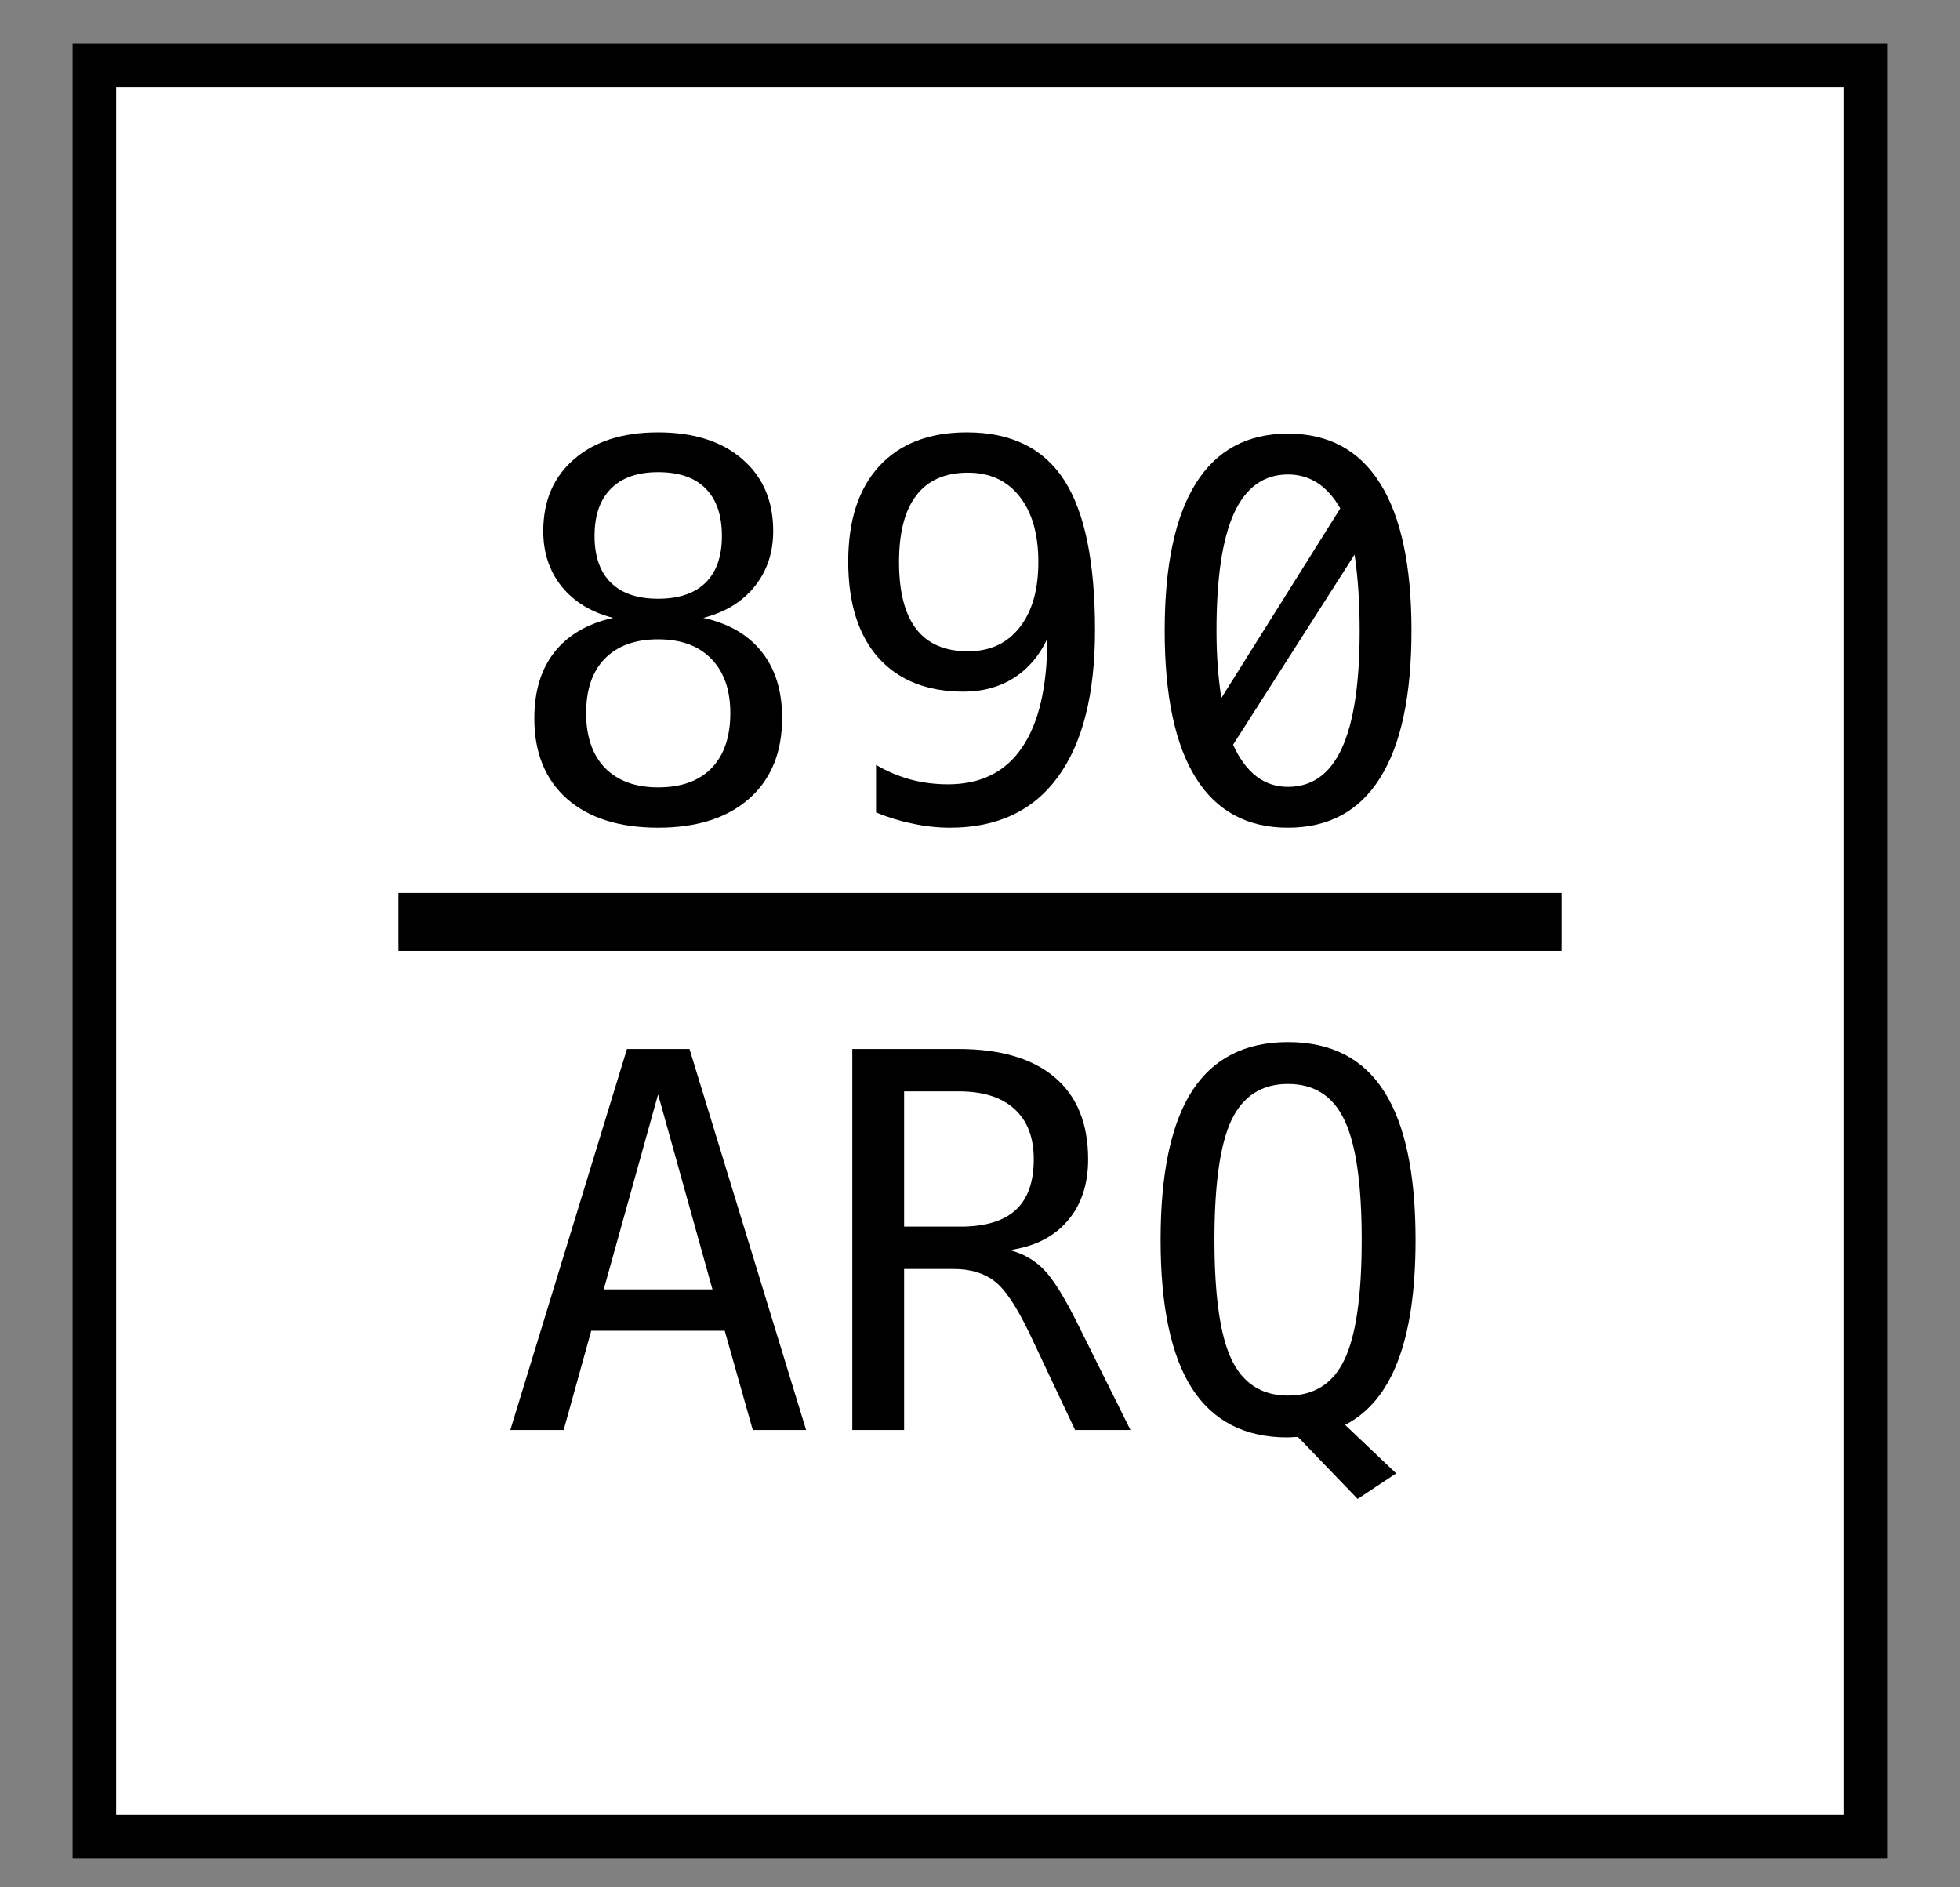
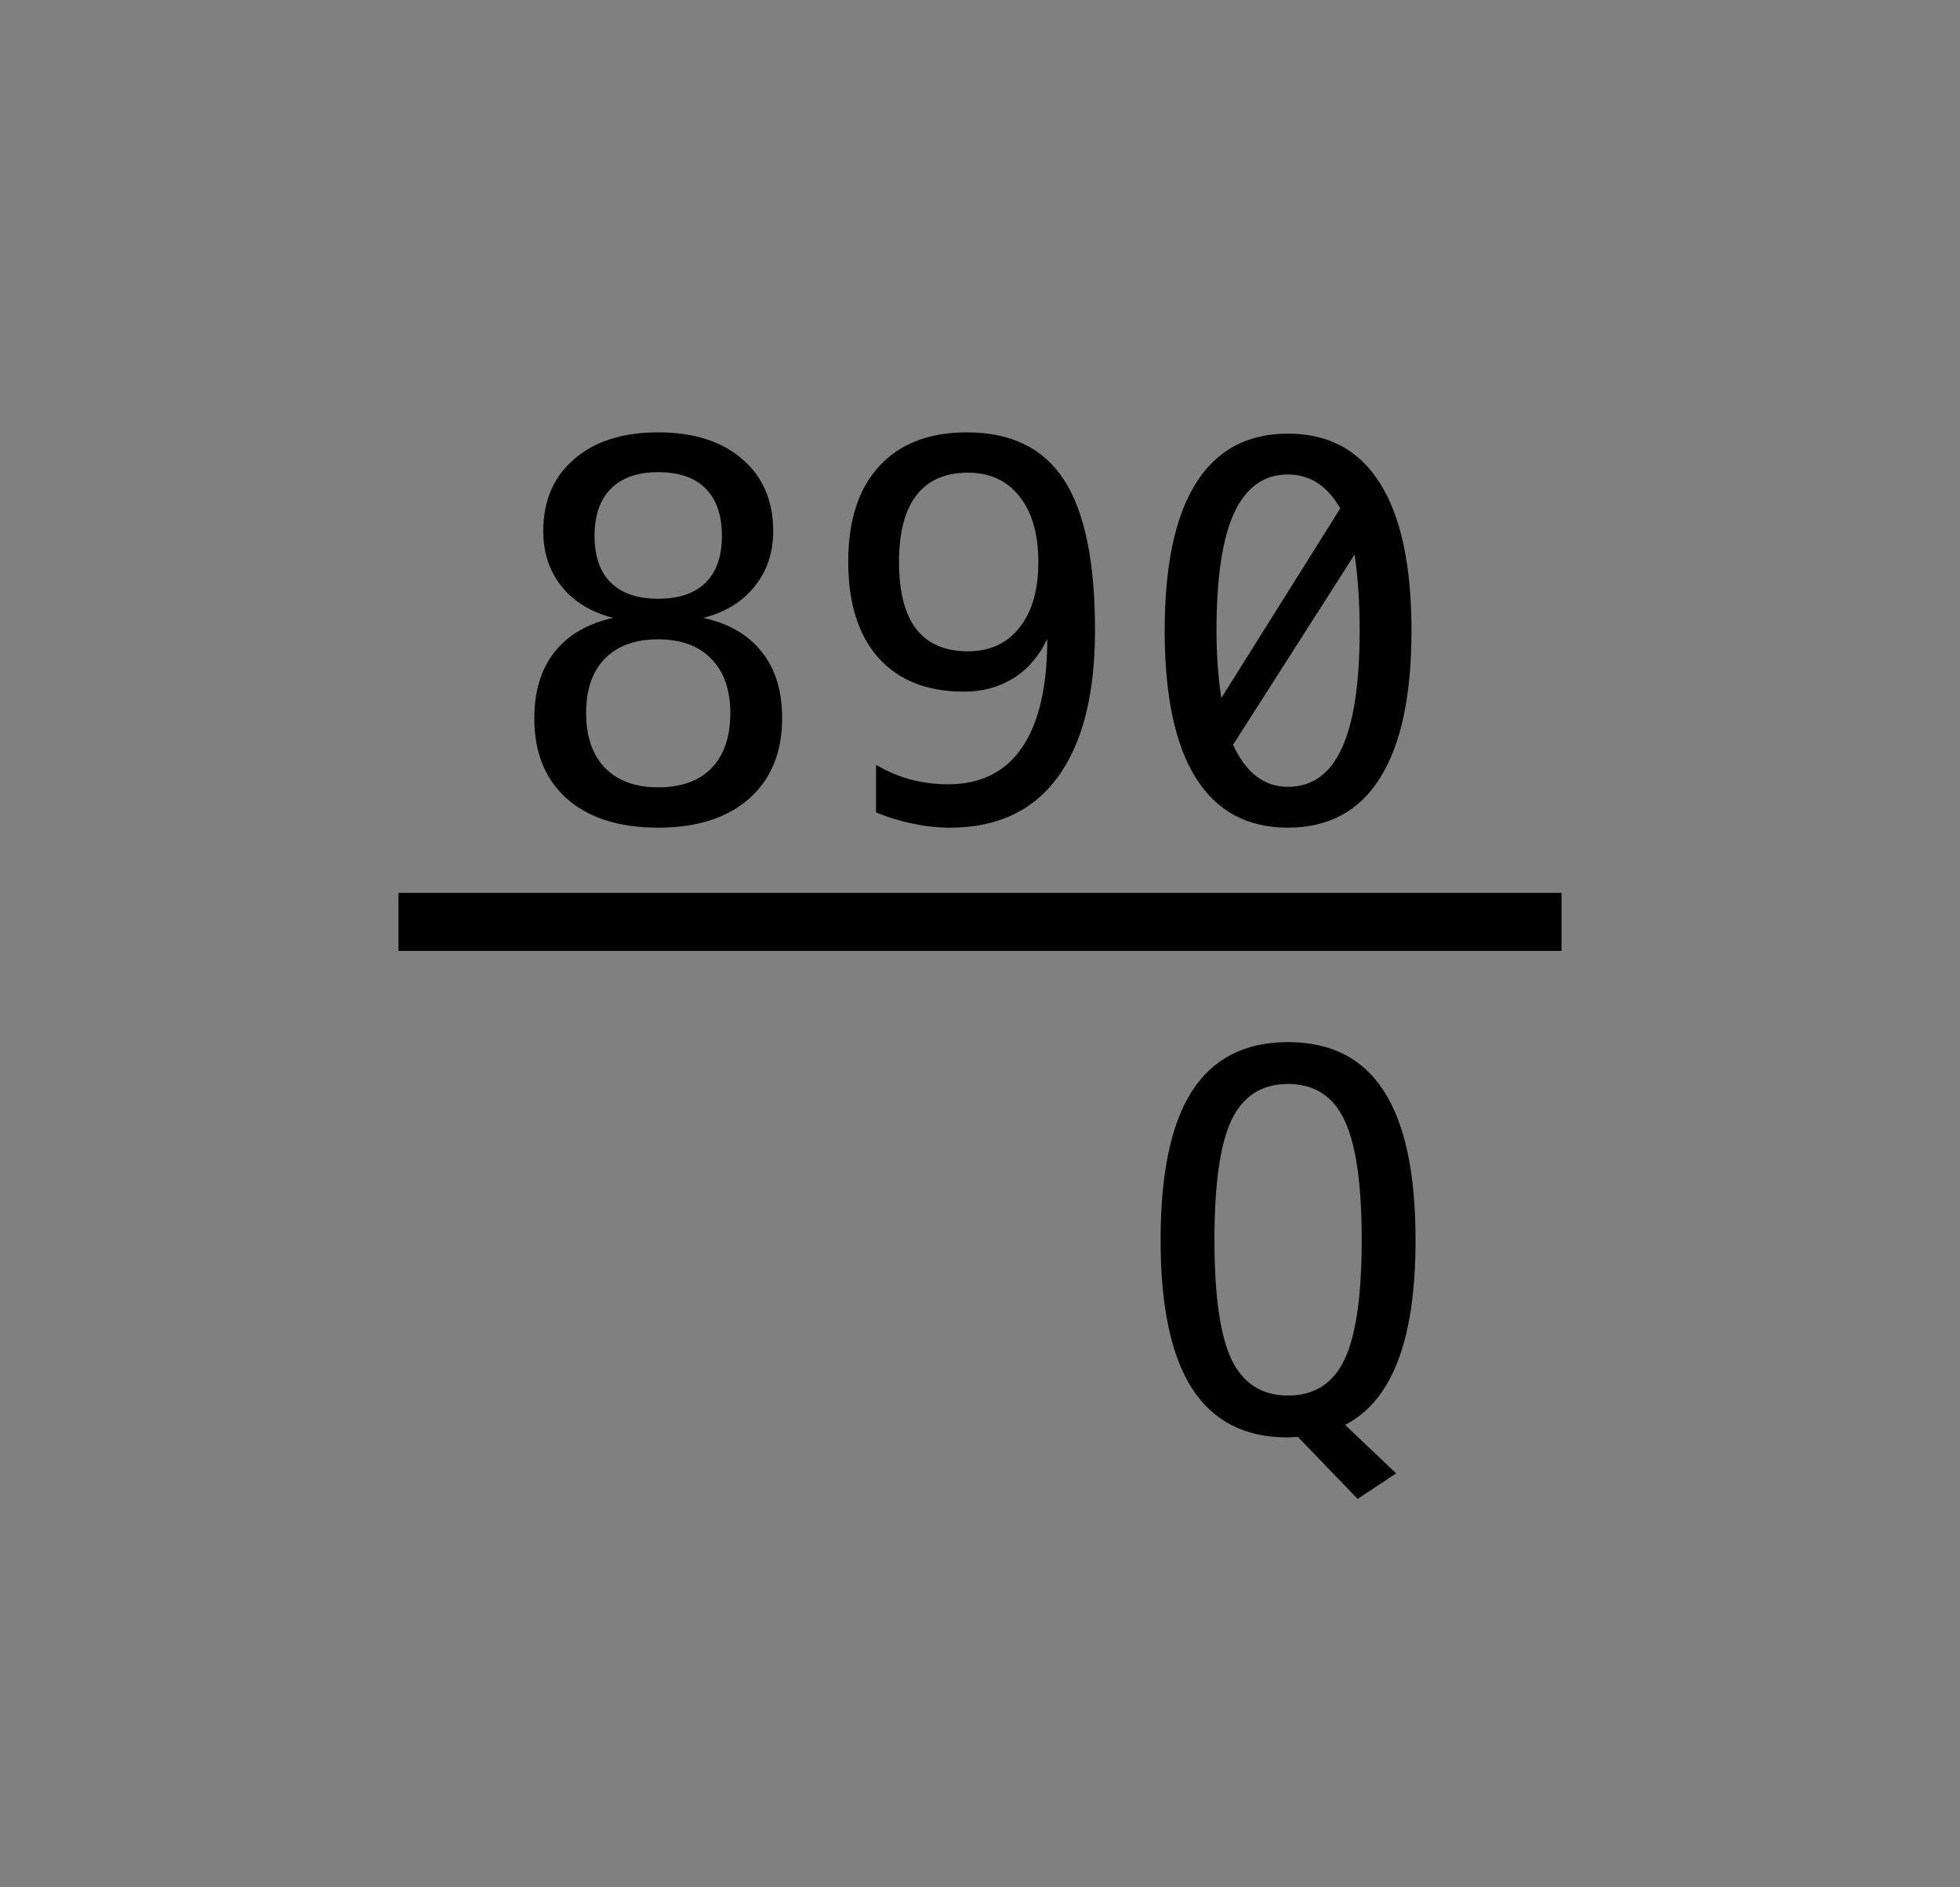
<svg xmlns="http://www.w3.org/2000/svg" width="135" height="130" viewBox="0 0 135 130" fill="none">
  <rect x="0" y="0" width="135" height="130" fill="#808080" stroke="none" />
-   <rect x="6.5" y="4.5" width="122" height="122" fill="white" stroke="black" stroke-width="3" />
  <path d="M45.328 44.037C43.746 44.037 42.522 44.482 41.654 45.373C40.799 46.252 40.371 47.5 40.371 49.117C40.371 50.734 40.805 51.994 41.672 52.897C42.551 53.787 43.77 54.232 45.328 54.232C46.922 54.232 48.147 53.793 49.002 52.914C49.869 52.023 50.303 50.758 50.303 49.117C50.303 47.512 49.863 46.264 48.984 45.373C48.117 44.482 46.898 44.037 45.328 44.037ZM42.234 42.56C40.723 42.174 39.539 41.453 38.684 40.398C37.84 39.344 37.418 38.072 37.418 36.584C37.418 34.498 38.127 32.846 39.545 31.627C40.963 30.396 42.891 29.781 45.328 29.781C47.777 29.781 49.711 30.396 51.129 31.627C52.547 32.846 53.256 34.498 53.256 36.584C53.256 38.072 52.828 39.344 51.973 40.398C51.129 41.453 49.951 42.174 48.44 42.56C50.197 42.947 51.539 43.727 52.465 44.898C53.402 46.07 53.871 47.588 53.871 49.451C53.871 51.818 53.115 53.67 51.603 55.006C50.092 56.342 48 57.01 45.328 57.01C42.656 57.01 40.565 56.348 39.053 55.023C37.553 53.688 36.803 51.842 36.803 49.486C36.803 47.611 37.266 46.088 38.191 44.916C39.129 43.732 40.477 42.947 42.234 42.56ZM40.951 36.918C40.951 38.324 41.326 39.397 42.076 40.135C42.826 40.873 43.91 41.242 45.328 41.242C46.758 41.242 47.848 40.873 48.598 40.135C49.348 39.397 49.723 38.324 49.723 36.918C49.723 35.488 49.348 34.398 48.598 33.648C47.859 32.898 46.77 32.523 45.328 32.523C43.91 32.523 42.826 32.904 42.076 33.666C41.326 34.416 40.951 35.5 40.951 36.918Z" fill="black" />
  <path d="M66.668 44.863C68.18 44.863 69.363 44.318 70.219 43.228C71.086 42.139 71.519 40.633 71.519 38.711C71.519 36.789 71.086 35.283 70.219 34.193C69.363 33.103 68.18 32.559 66.668 32.559C65.098 32.559 63.914 33.08 63.117 34.123C62.32 35.154 61.922 36.684 61.922 38.711C61.922 40.75 62.315 42.285 63.1 43.316C63.897 44.348 65.086 44.863 66.668 44.863ZM60.34 55.955V52.685C61.078 53.119 61.863 53.453 62.695 53.688C63.527 53.91 64.394 54.022 65.297 54.022C67.547 54.022 69.246 53.178 70.394 51.49C71.555 49.791 72.135 47.295 72.135 44.002C71.584 45.174 70.811 46.076 69.814 46.709C68.818 47.33 67.676 47.641 66.387 47.641C63.855 47.641 61.893 46.861 60.498 45.303C59.115 43.744 58.424 41.535 58.424 38.676C58.424 35.852 59.133 33.666 60.551 32.119C61.98 30.561 63.996 29.781 66.598 29.781C69.644 29.781 71.877 30.877 73.295 33.068C74.713 35.26 75.422 38.705 75.422 43.404C75.422 47.822 74.566 51.197 72.856 53.529C71.156 55.85 68.684 57.01 65.438 57.01C64.582 57.01 63.721 56.916 62.853 56.728C61.986 56.553 61.148 56.295 60.34 55.955Z" fill="black" />
  <path d="M88.711 29.869C91.512 29.869 93.627 31.012 95.057 33.297C96.498 35.582 97.219 38.963 97.219 43.44C97.219 47.916 96.498 51.297 95.057 53.582C93.627 55.867 91.512 57.01 88.711 57.01C85.91 57.01 83.795 55.867 82.365 53.582C80.936 51.297 80.221 47.916 80.221 43.44C80.221 38.963 80.936 35.582 82.365 33.297C83.795 31.012 85.91 29.869 88.711 29.869ZM88.711 54.197C90.375 54.197 91.611 53.312 92.42 51.543C93.24 49.773 93.65 47.072 93.65 43.44C93.65 41.506 93.533 39.76 93.299 38.201L84.932 51.297C85.811 53.23 87.07 54.197 88.711 54.197ZM88.711 32.682C87.059 32.682 85.822 33.566 85.002 35.336C84.193 37.105 83.789 39.807 83.789 43.44C83.789 45.092 83.9 46.639 84.123 48.08L92.314 35.02C91.424 33.461 90.223 32.682 88.711 32.682Z" fill="black" />
-   <path d="M45.328 75.385L41.584 88.814H49.072L45.328 75.385ZM43.184 72.256H47.49L55.523 98.5H51.85L49.916 91.662H40.723L38.824 98.5H35.15L43.184 72.256Z" fill="black" />
-   <path d="M69.551 86.107C70.465 86.342 71.244 86.787 71.889 87.443C72.533 88.088 73.336 89.383 74.297 91.328L77.865 98.5H74.051L70.922 91.873C70.019 89.986 69.205 88.773 68.478 88.234C67.764 87.684 66.826 87.408 65.666 87.408H62.273V98.5H58.705V72.256H66.018C68.9 72.256 71.109 72.906 72.644 74.207C74.18 75.508 74.947 77.389 74.947 79.85C74.947 81.584 74.473 83.002 73.523 84.103C72.586 85.193 71.262 85.861 69.551 86.107ZM62.273 75.174V84.49H66.158C67.857 84.49 69.123 84.109 69.955 83.348C70.787 82.586 71.203 81.42 71.203 79.85C71.203 78.338 70.758 77.184 69.867 76.387C68.988 75.578 67.705 75.174 66.018 75.174H62.273Z" fill="black" />
  <path d="M89.397 98.975C89.314 98.975 89.197 98.981 89.045 98.992C88.893 99.004 88.769 99.01 88.676 99.01C85.746 99.01 83.555 97.885 82.102 95.635C80.66 93.385 79.939 89.975 79.939 85.404C79.939 80.822 80.66 77.406 82.102 75.156C83.555 72.906 85.758 71.781 88.711 71.781C91.676 71.781 93.879 72.906 95.32 75.156C96.773 77.406 97.5 80.822 97.5 85.404C97.5 88.85 97.096 91.627 96.287 93.736C95.49 95.834 94.277 97.305 92.648 98.148L96.164 101.488L93.51 103.246L89.397 98.975ZM93.791 85.404C93.791 81.549 93.393 78.795 92.596 77.143C91.811 75.49 90.516 74.664 88.711 74.664C86.918 74.664 85.623 75.49 84.826 77.143C84.041 78.795 83.648 81.549 83.648 85.404C83.648 89.248 84.041 91.996 84.826 93.648C85.623 95.301 86.918 96.127 88.711 96.127C90.516 96.127 91.811 95.307 92.596 93.666C93.393 92.014 93.791 89.26 93.791 85.404Z" fill="black" />
  <line x1="27.448" y1="63.5" x2="107.552" y2="63.5" stroke="black" stroke-width="4" />
</svg>